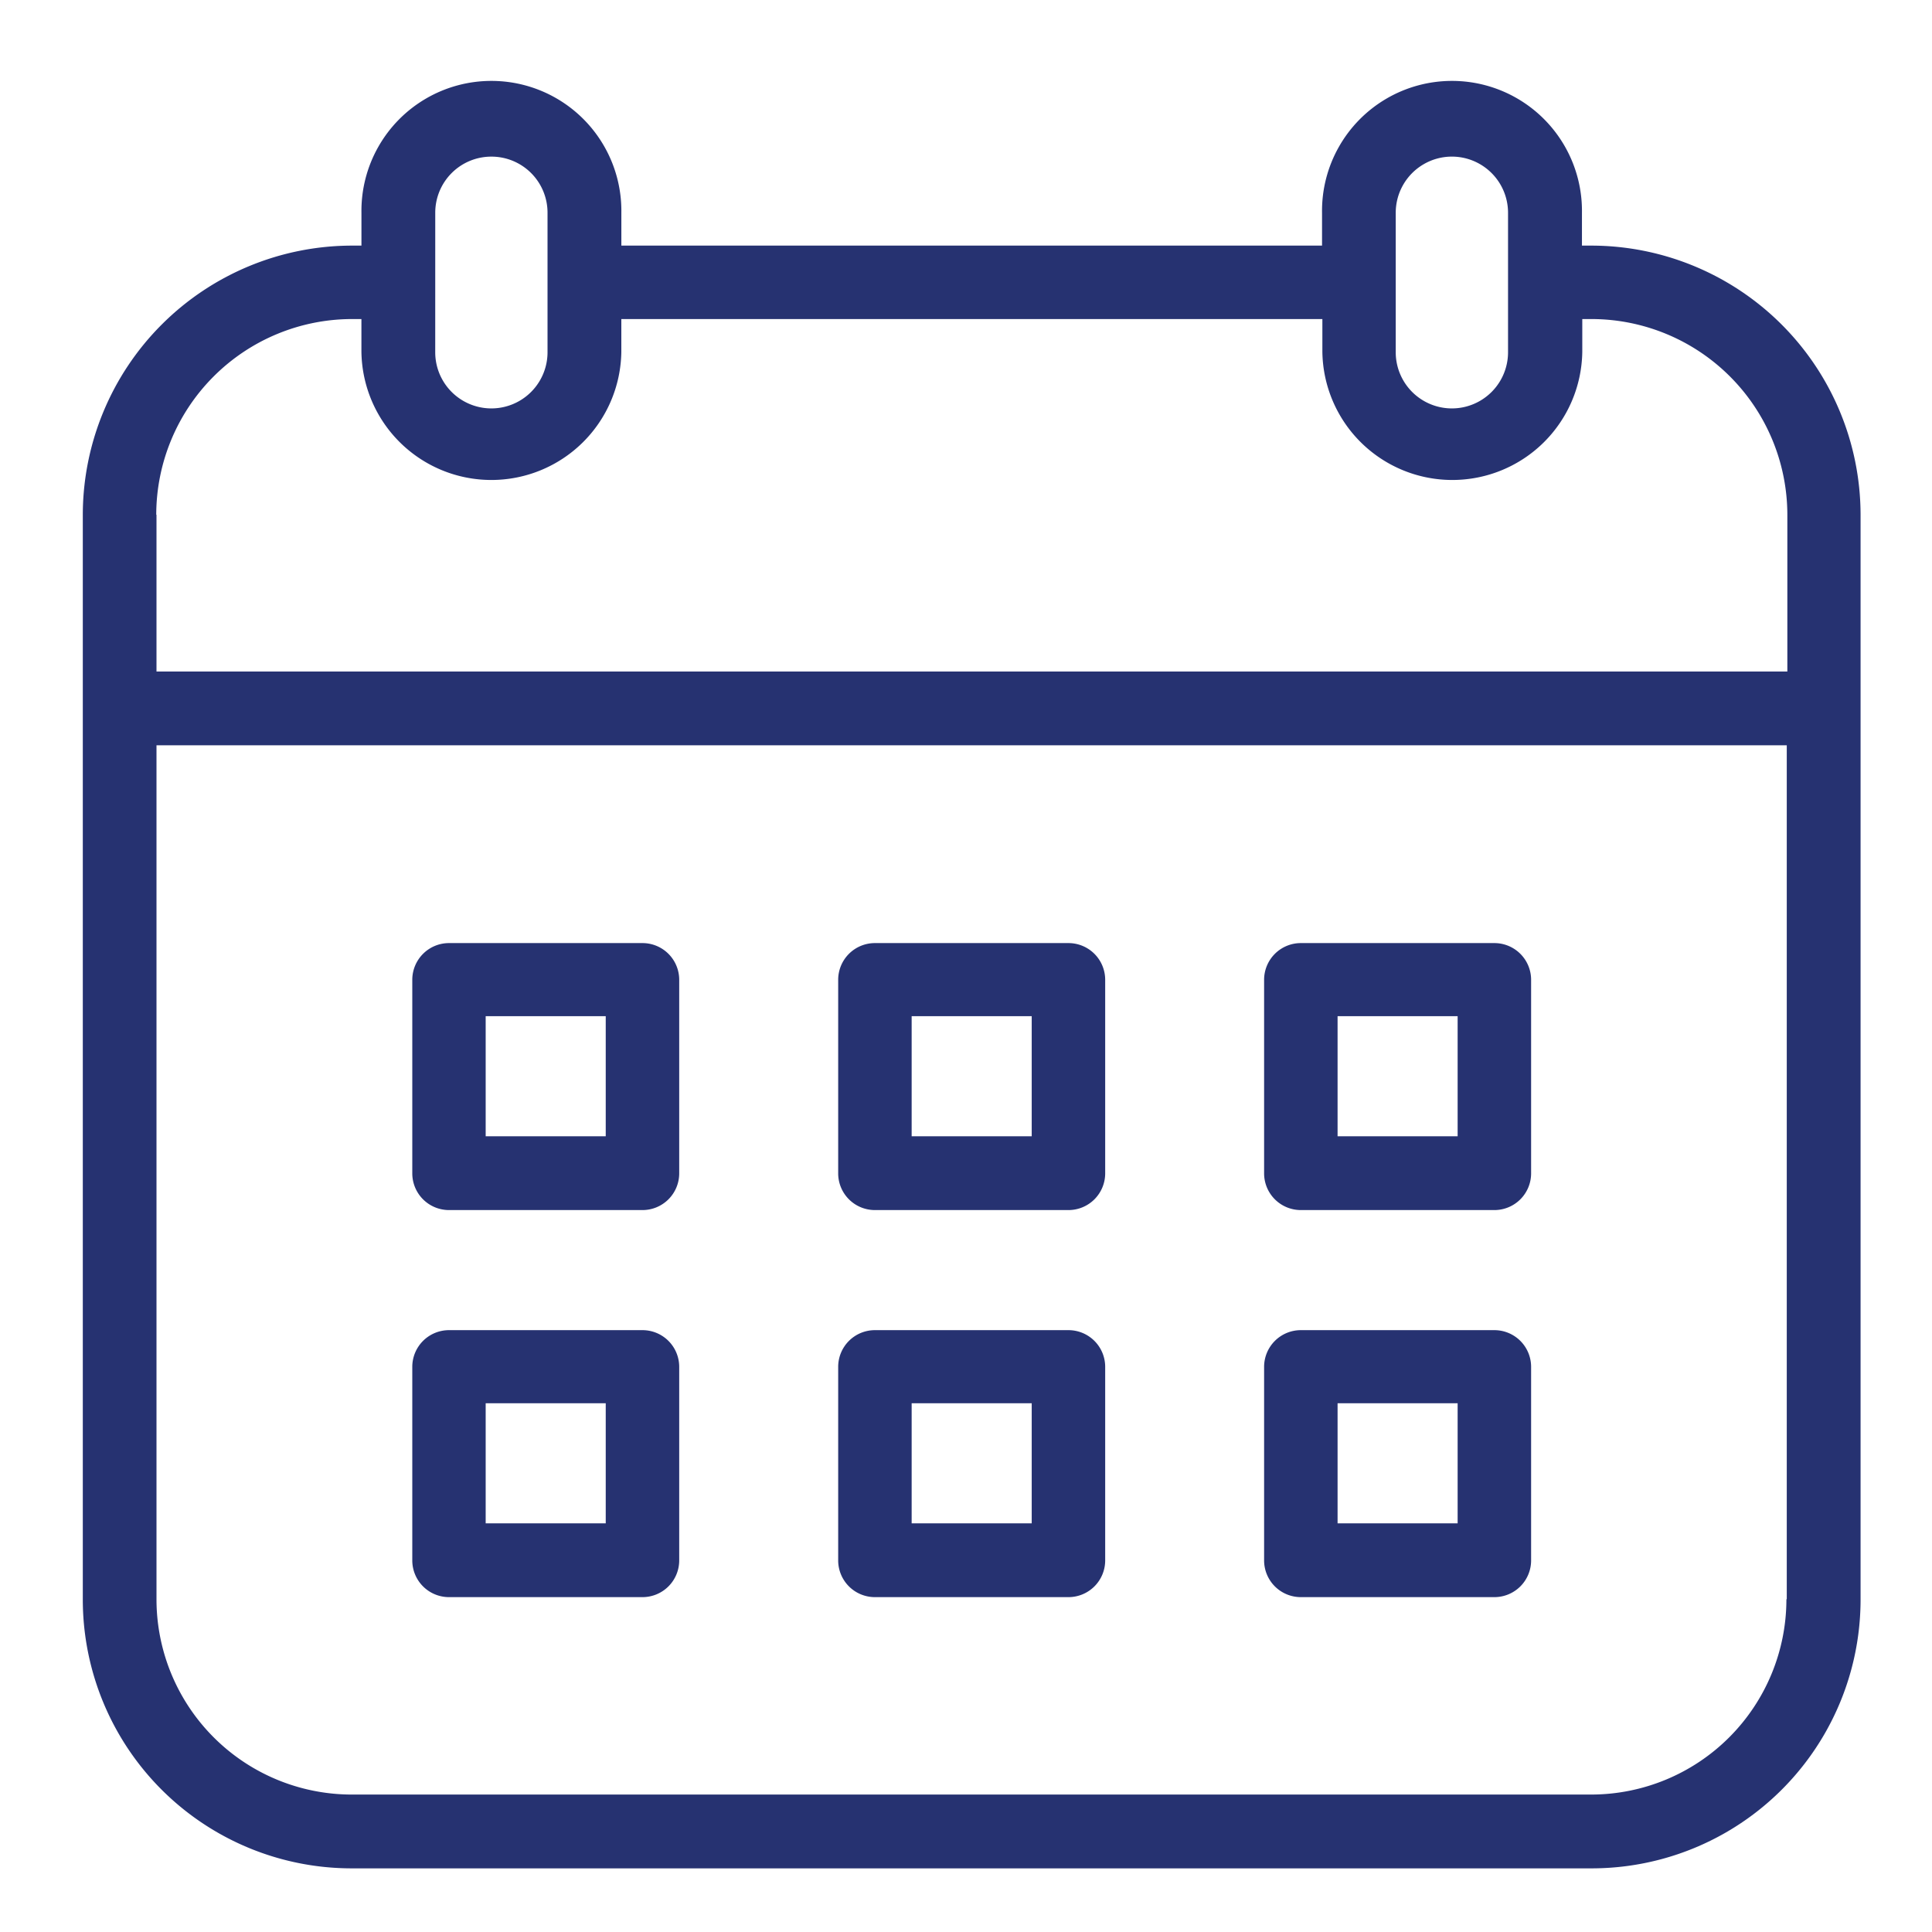
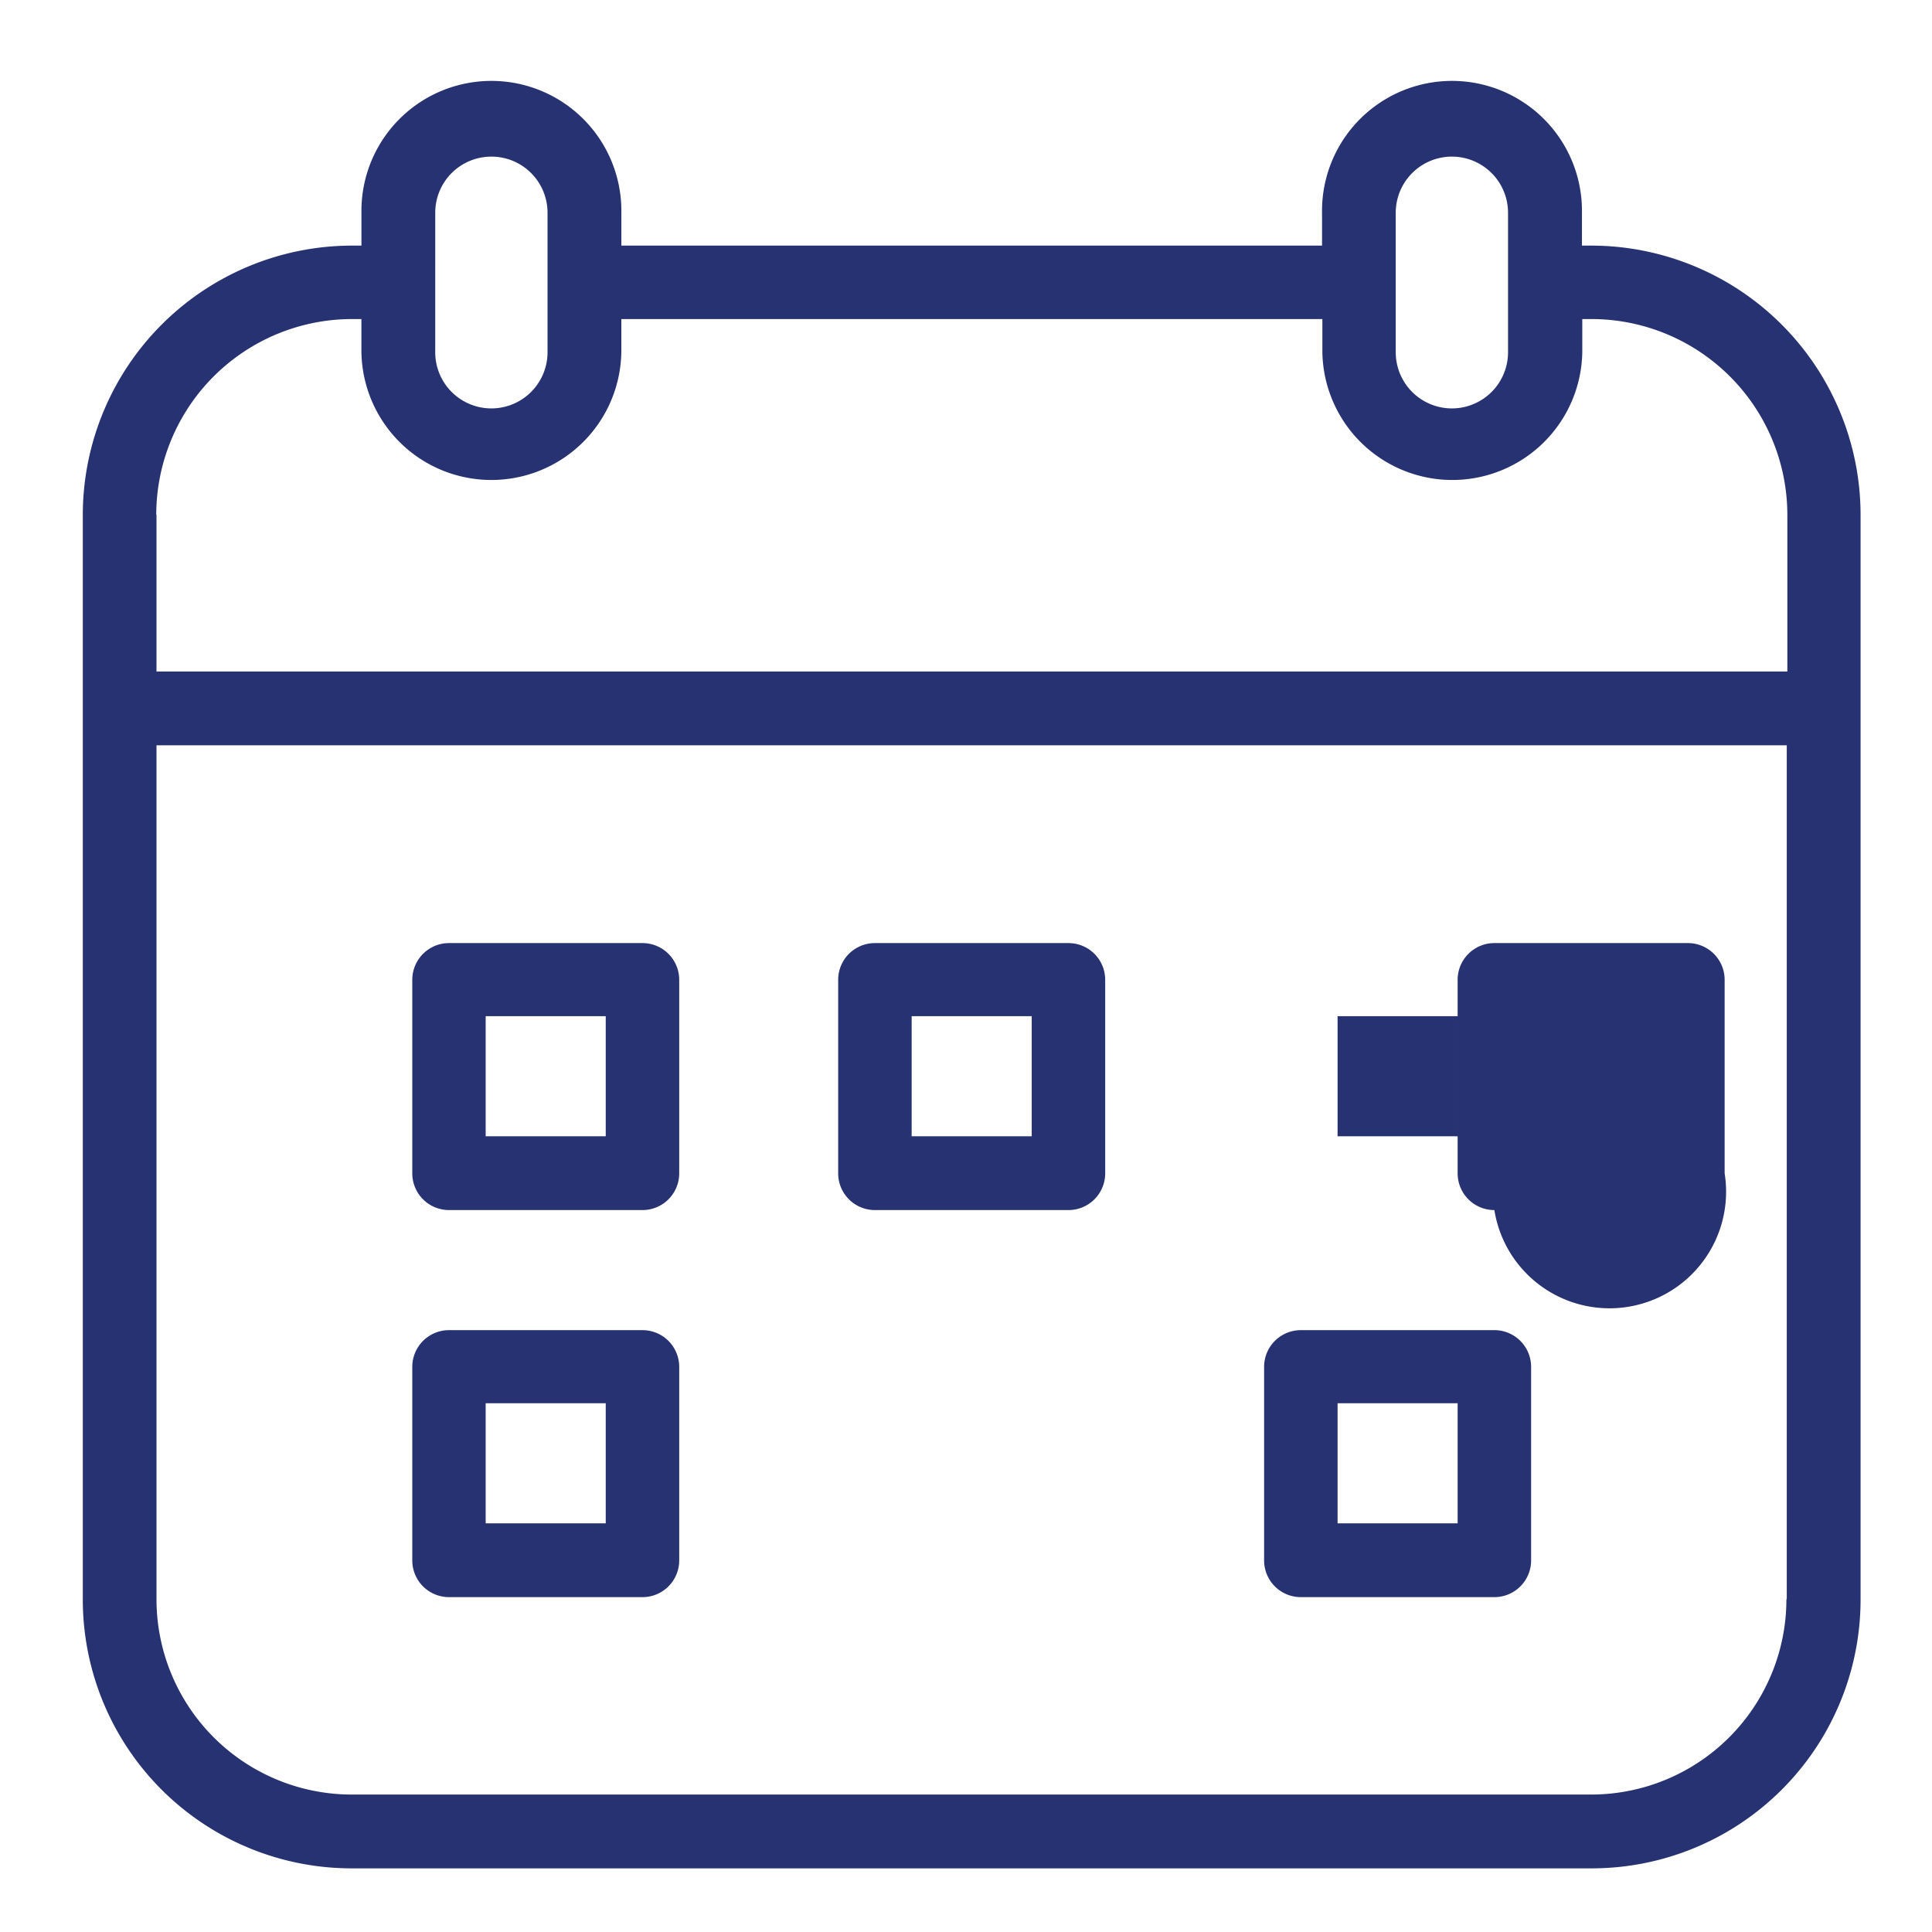
<svg xmlns="http://www.w3.org/2000/svg" width="70" height="70" viewBox="0 0 70 70">
  <defs>
    <clipPath id="clip-calendar">
      <rect width="70" height="70" />
    </clipPath>
  </defs>
  <g id="calendar" clip-path="url(#clip-calendar)">
    <rect width="70" height="70" fill="rgba(255,255,255,0)" />
    <g id="calendar-2" data-name="calendar" transform="translate(-1.83 -1.72)">
      <path id="Path_6" data-name="Path 6" d="M59.492,10.619h-.345V9.429a4.709,4.709,0,1,0-9.417,0v1.19H24.343V9.429a4.709,4.709,0,1,0-9.417,0v1.19H14.58a9.764,9.764,0,0,0-9.75,9.75V59.664a9.742,9.742,0,0,0,9.75,9.75H59.492a9.742,9.742,0,0,0,9.75-9.75V20.369a9.764,9.764,0,0,0-9.75-9.75ZM52.4,9.429a2.034,2.034,0,0,1,4.069,0v5.054a2.034,2.034,0,0,1-4.069,0Zm-34.8,0a2.031,2.031,0,0,1,2.034-2.034v0a2.031,2.031,0,0,1,2.034,2.034v5.054a2.034,2.034,0,0,1-4.069,0ZM7.491,20.369A7.1,7.1,0,0,1,14.58,13.28h.345v1.19a4.709,4.709,0,0,0,9.417,0V13.28h25.4v1.19a4.709,4.709,0,0,0,9.417,0V13.28H59.5a7.1,7.1,0,0,1,7.089,7.089V26.05H7.5V20.369ZM66.555,59.664a7.077,7.077,0,0,1-7.076,7.076H14.58A7.077,7.077,0,0,1,7.5,59.664V28.724H66.568V59.664Z" fill="#263271" />
      <g id="Group_25" transform="translate(16.768 35.89)">
        <g id="Rectangle_67">
          <path id="Path_7" data-name="Path 7" d="M22.5,38.753H15.491a1.33,1.33,0,0,1-1.331-1.331V30.411a1.33,1.33,0,0,1,1.331-1.331H22.5a1.33,1.33,0,0,1,1.331,1.331v7.012A1.33,1.33,0,0,1,22.5,38.753Zm-5.681-2.674h4.35v-4.35h-4.35Z" transform="translate(-14.16 -29.08)" fill="#263271" />
        </g>
        <g id="Rectangle_68" transform="translate(15.431)">
          <path id="Path_8" data-name="Path 8" d="M34.563,38.753H27.551a1.33,1.33,0,0,1-1.331-1.331V30.411a1.33,1.33,0,0,1,1.331-1.331h7.012a1.33,1.33,0,0,1,1.331,1.331v7.012A1.33,1.33,0,0,1,34.563,38.753Zm-5.681-2.674h4.35v-4.35h-4.35Z" transform="translate(-26.22 -29.08)" fill="#263271" />
        </g>
        <g id="Rectangle_69" transform="translate(30.863)">
-           <path id="Path_9" data-name="Path 9" d="M46.623,38.753H39.611a1.33,1.33,0,0,1-1.331-1.331V30.411a1.33,1.33,0,0,1,1.331-1.331h7.012a1.33,1.33,0,0,1,1.331,1.331v7.012A1.33,1.33,0,0,1,46.623,38.753Zm-5.681-2.674h4.35v-4.35h-4.35Z" transform="translate(-38.28 -29.08)" fill="#263271" />
+           <path id="Path_9" data-name="Path 9" d="M46.623,38.753a1.33,1.33,0,0,1-1.331-1.331V30.411a1.33,1.33,0,0,1,1.331-1.331h7.012a1.33,1.33,0,0,1,1.331,1.331v7.012A1.33,1.33,0,0,1,46.623,38.753Zm-5.681-2.674h4.35v-4.35h-4.35Z" transform="translate(-38.28 -29.08)" fill="#263271" />
        </g>
        <g id="Rectangle_70" transform="translate(0 14.024)">
          <path id="Path_10" data-name="Path 10" d="M22.5,49.713H15.491a1.33,1.33,0,0,1-1.331-1.331V41.371a1.33,1.33,0,0,1,1.331-1.331H22.5a1.33,1.33,0,0,1,1.331,1.331v7.012A1.33,1.33,0,0,1,22.5,49.713Zm-5.681-2.674h4.35v-4.35h-4.35Z" transform="translate(-14.16 -40.04)" fill="#263271" />
        </g>
        <g id="Rectangle_71" transform="translate(15.431 14.024)">
-           <path id="Path_11" data-name="Path 11" d="M34.563,49.713H27.551a1.33,1.33,0,0,1-1.331-1.331V41.371a1.33,1.33,0,0,1,1.331-1.331h7.012a1.33,1.33,0,0,1,1.331,1.331v7.012A1.33,1.33,0,0,1,34.563,49.713Zm-5.681-2.674h4.35v-4.35h-4.35Z" transform="translate(-26.22 -40.04)" fill="#263271" />
-         </g>
+           </g>
        <g id="Rectangle_72" transform="translate(30.863 14.024)">
          <path id="Path_12" data-name="Path 12" d="M46.623,49.713H39.611a1.33,1.33,0,0,1-1.331-1.331V41.371a1.33,1.33,0,0,1,1.331-1.331h7.012a1.33,1.33,0,0,1,1.331,1.331v7.012A1.33,1.33,0,0,1,46.623,49.713Zm-5.681-2.674h4.35v-4.35h-4.35Z" transform="translate(-38.28 -40.04)" fill="#263271" />
        </g>
      </g>
    </g>
  </g>
</svg>